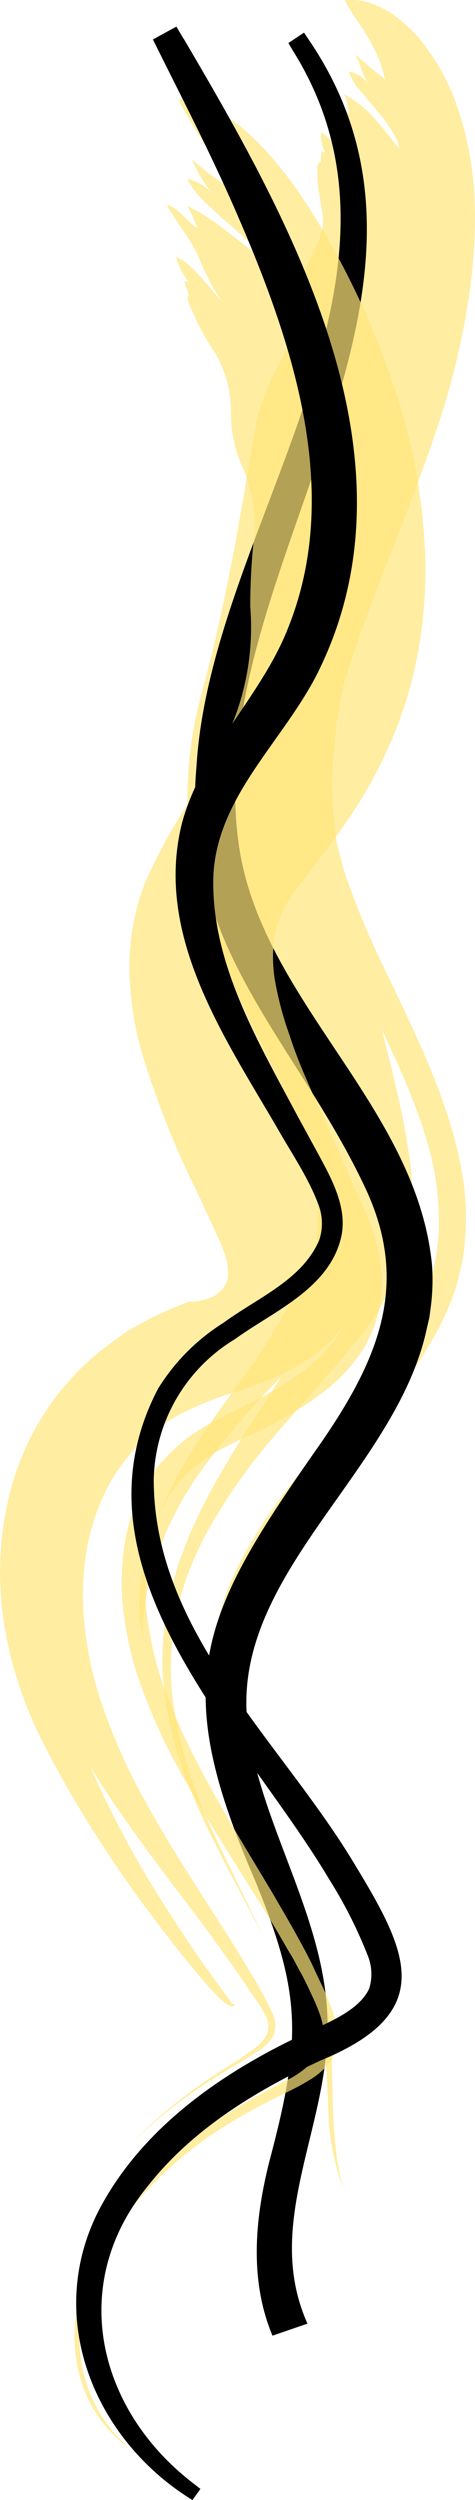
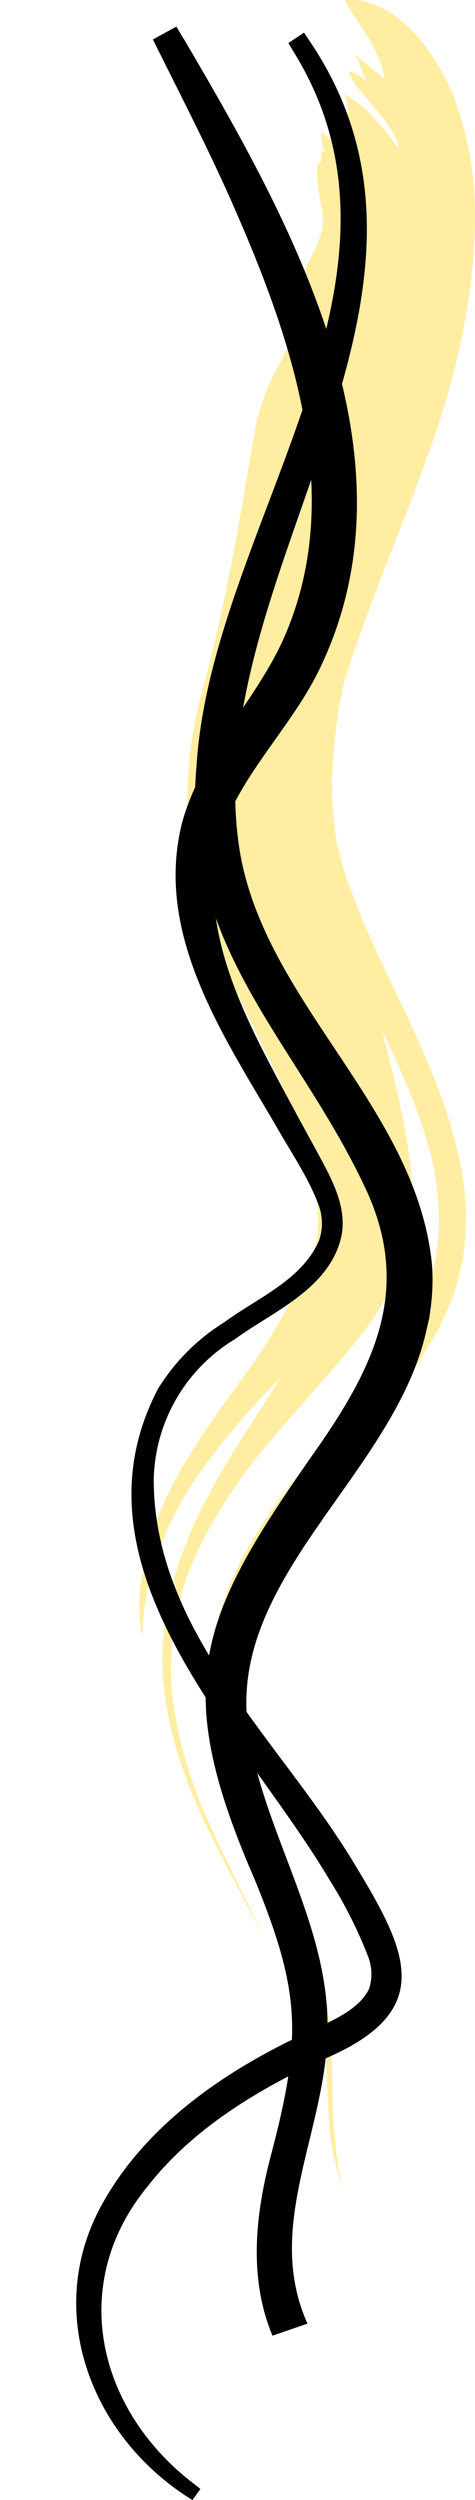
<svg xmlns="http://www.w3.org/2000/svg" viewBox="0 0 52 273.63">
  <defs>
    <style>.cls-1{opacity:0.7;}.cls-2{fill:#ffe579;}.cls-3{fill:none;stroke:#ffe579;stroke-width:0;}</style>
  </defs>
  <g id="Layer_2" data-name="Layer 2">
    <g id="Layer_1-2" data-name="Layer 1">
      <g class="cls-1">
        <path class="cls-2" d="M34.74,18.06c0,.42,0,.83,0,1.25a10.69,10.69,0,0,0,.1,1.26c.14.83.26,1.69.42,2.53a5,5,0,0,1-.16,2.59,12,12,0,0,1-1,2.38c-.2.39-.39.78-.57,1.16A12.6,12.6,0,0,0,33,30.42,7,7,0,0,0,32.6,33a9.25,9.25,0,0,1-.1,1.75,12.69,12.69,0,0,1-.43,1.69,23.66,23.66,0,0,1-1.41,3.25A24.87,24.87,0,0,0,28,46.54c-.81,4.67-1.6,9.58-2.54,14.48s-2,9.78-3.36,14.77a44.16,44.16,0,0,0-1.49,14.68,44.8,44.8,0,0,0,3.65,14.43c1.85,4.39,3.95,8.37,5.79,12.26a51.47,51.47,0,0,1,4.16,11.26l.17.77.1.74c.08.49.15,1,.23,1.46a21.48,21.48,0,0,1,.1,2.59,16.68,16.68,0,0,1-.2,2.09,13.63,13.63,0,0,1-.54,1.6,64.34,64.34,0,0,1-4.69,9c-1.63,2.88-5.35,7.24-8.89,13a46.32,46.32,0,0,0-2.47,4.7c-.37.85-.75,1.59-1,2.5s-.59,1.76-.84,2.61l-.19.63c0,.23-.09.45-.14.68l-.25,1.33c-.14.88-.28,1.68-.33,2.52a19.78,19.78,0,0,0,.29,4.53c0-.85.11-1.68.19-2.53a25.24,25.24,0,0,1,.37-2.53c.18-.79.39-1.58.6-2.37l.34-1.19.41-1.08c.28-.72.58-1.44.88-2.15s.65-1.32,1-2,.69-1.29,1.05-1.9l1.11-1.72a81.28,81.28,0,0,1,9.22-10.95c-2.39,3.88-5.32,8-8,13.09-.68,1.22-1.3,2.65-1.93,4l-.85,2.2a18.46,18.46,0,0,0-.76,2.28l-.65,2.4c-.2.8-.29,1.69-.43,2.54a30.71,30.71,0,0,0-.33,5.16,39,39,0,0,0,1.62,9.36,61.32,61.32,0,0,0,3,7.67c2.19,4.64,4.5,8.62,6.31,12.35-1.55-3.55-3.55-7.26-5.47-11.48a48.23,48.23,0,0,1-4.39-14.74,31,31,0,0,1-.1-4.43c.05-.76.07-1.52.18-2.27l.4-2.22a29.28,29.28,0,0,1,1.19-4.21c.46-1.35,1.07-2.54,1.63-3.8a61.3,61.3,0,0,1,8.26-11.9c2.87-3.39,5.71-6.4,8.16-9.45a30.56,30.56,0,0,0,5.64-9.66,28,28,0,0,0,.43-12.11c-.64-4.3-1.79-8.61-2.83-12.83,1,2.2,2.1,4.46,3.05,6.87.51,1.17.92,2.44,1.37,3.67.21.62.38,1.27.58,1.91s.38,1.27.51,1.94A29.79,29.79,0,0,1,48,135.2a21.58,21.58,0,0,1-.63,4A23.62,23.62,0,0,1,46.15,143a37.41,37.41,0,0,1-4,6.82c-1.53,2.14-3.24,4.19-5,6.24-3.45,4.12-7.14,8.25-10,13.34a39,39,0,0,0-2,4,28.29,28.29,0,0,0-1.35,4.42,18.81,18.81,0,0,0-.41,2.32c-.07.79-.14,1.57-.18,2.36l.07,2.32c0,.77.16,1.51.25,2.27a42.21,42.21,0,0,0,2.22,8.38c1,2.6,2.07,5,3.17,7.41,2.18,4.71,4.39,9.07,5.6,13.69s1.16,9.74,1.44,14.61a25.51,25.51,0,0,0,1.66,8.43c-1.28-4.26-1.14-9.49-1.33-14.59a44.84,44.84,0,0,0-.81-7.55,41.67,41.67,0,0,0-2.23-7.12c-1.82-4.66-4.2-9.27-6.05-14.41A43.61,43.61,0,0,1,25,187.88a25.5,25.5,0,0,1,.11-8.71l.51-2.13c.2-.7.49-1.37.73-2l.38-1,.48-.95c.32-.64.63-1.27,1-1.88a52,52,0,0,1,4.75-6.75c3.42-4.21,7.19-8,10.58-12.25a42.25,42.25,0,0,0,4.57-7,29.88,29.88,0,0,0,1.71-4c.22-.71.38-1.44.56-2.17l.27-1.11c.06-.37.09-.74.14-1.12a28.71,28.71,0,0,0-.3-8.94,38.28,38.28,0,0,0-1-4.16c-.37-1.38-.83-2.65-1.28-3.93-1.71-4.66-3.81-8.88-5.71-12.91a93.47,93.47,0,0,1-4.74-11.29c-.29-.86-.44-1.68-.69-2.5s-.3-1.61-.43-2.42a36.47,36.47,0,0,1-.29-4.93A57.55,57.55,0,0,1,37.58,75c1.21-4,2.8-8.29,4.51-12.72s3.69-9.3,5.43-14.45a82.75,82.75,0,0,0,4-16.71,55.77,55.77,0,0,0,.42-9.6,36,36,0,0,0-2.26-10.9A24.91,24.91,0,0,0,47.23,6c-.47-.69-.95-1.34-1.44-1.93a21.19,21.19,0,0,0-1.6-1.56,14.15,14.15,0,0,0-1.6-1.22A11.49,11.49,0,0,0,40.91.48,6.81,6.81,0,0,0,37.72,0,19.22,19.22,0,0,0,39,2.12l.7,1,.64,1.07A19.14,19.14,0,0,1,41.45,6.4a12.15,12.15,0,0,1,.69,2.28L40.49,7.34l-.8-.7c-.28-.22-.55-.46-.8-.7.14.27.27.56.4.86l.32.9a5.18,5.18,0,0,0,.9,1.65,3.87,3.87,0,0,0-2.33-1.53,5.4,5.4,0,0,0,1.26,2.1L41,11.79c.11.15.35.43.66.78s.6.79.91,1.25c.63.91,1.19,1.91,1.06,2.4-.82-1.13-1.83-2.33-2.75-3.4a13,13,0,0,0-3.18-2.5,10.09,10.09,0,0,1,.51,2.14,10,10,0,0,1-1.26-1.39,2.45,2.45,0,0,0-1.41-.9c.17.39.38.76.58,1.14s.34.76.52,1.14.35.77.5,1.18a8.68,8.68,0,0,1,.31,1.29,23.13,23.13,0,0,0,.78,4.21c-.4-.84-.81-1.8-1.25-2.66a5.59,5.59,0,0,0-1.81-2,3.94,3.94,0,0,0,.43,2.22.81.81,0,0,0-.43-.11c.06.33-.09.79,0,1.12a1.86,1.86,0,0,1-.62.09l.45,0" />
-         <path class="cls-2" d="M48.64,13.38a21.42,21.42,0,0,1,.46,7.83" />
        <path class="cls-3" d="M47.24,122.69l.12.29.31.9c.26.79.7,1.91,1.08,3.47a20.08,20.08,0,0,1,.59,2.57,21.55,21.55,0,0,1,.44,3.15c0,.57.08,1.15.13,1.76s0,1.25-.08,1.9l0,1c0,.33-.1.66-.15,1-.12.66-.24,1.35-.36,2A33.14,33.14,0,0,1,46,149a78.36,78.36,0,0,1-5.27,8c-1.95,2.67-4,5.38-6,8.25a44.11,44.11,0,0,0-5.06,9.22,21.25,21.25,0,0,0-1.33,10.39,41.06,41.06,0,0,0,3.08,10.44c2.84,6.81,6.76,13.3,8.3,21.14l.28,1.47c0,.5.11,1,.16,1.48.14,1,.14,1.94.21,2.91.05,1.89,0,3.73,0,5.46a72.09,72.09,0,0,0,.09,9.29,12.4,12.4,0,0,0,2,6.19,5,5,0,0,0,3.74,2" />
        <path class="cls-3" d="M28.87,163.63s-.39.49-1.05,1.51L26.63,167l-1.47,2.68c-.48,1.06-1,2.24-1.51,3.58a26.92,26.92,0,0,0-1.17,4.57,26.19,26.19,0,0,0,.49,11,50.89,50.89,0,0,0,4.17,10.72c1.73,3.45,3.68,6.78,5.41,10.24a37.93,37.93,0,0,1,3.94,11.27c.73,4.13.82,8.5,1.42,12.49" />
      </g>
      <path d="M33.87,4.45C52.92,32.6,22.26,62.55,26.08,92c2.19,17.35,19.55,28.86,21.22,46.52a23.43,23.43,0,0,1-.15,4.59L47,144.23l-.26,1.1c-3.3,15.73-21.62,27.07-19.62,43.52,1.28,10.63,8.29,20.66,8.71,31.72.56,11.77-7.19,22.54-2.17,33.75l-3.83,1.32c-2.59-6.19-1.89-13-.31-19.2,3.54-13.36,3.5-18.21-1.7-30.88-9.44-21.75-5.83-28.89,7.21-47.48,6.36-9.21,10-17.58,4.85-28.29-7.57-16-20.12-26.23-18.37-45.88C23.06,57.79,47.77,30.77,32.11,5.62l-.54-.91,1.71-1.14.59.88Z" />
      <g class="cls-1">
-         <path class="cls-2" d="M20.53,32.76a28.15,28.15,0,0,0,3.1,6A12.73,12.73,0,0,1,25.28,45a14.5,14.5,0,0,0,1.24,6.09,14.65,14.65,0,0,1,1.29,7.73,67.53,67.53,0,0,0-.41,7.61,28.23,28.23,0,0,1-2.62,14.28A78.6,78.6,0,0,1,20.5,88.1a57.72,57.72,0,0,0-4.62,8.53,25.14,25.14,0,0,0-1.71,9.55,35,35,0,0,0,1.35,9,96.46,96.46,0,0,0,6.06,15.29L23.21,134,24,135.7l.2.43.09.24.15.45a6.2,6.2,0,0,1,.48,3.17,3.18,3.18,0,0,1-2.13,2.13,6.49,6.49,0,0,1-1.42.34c-.22,0-.44,0-.64,0h-.07l-.2.08-.45.19-.91.37a38.24,38.24,0,0,0-5,2.51,14.91,14.91,0,0,0-1.43,1l-1.46,1.08a28.65,28.65,0,0,0-2.81,2.53,37.43,37.43,0,0,0-2.55,3c-.76,1.09-1.49,2.23-2.15,3.41a31,31,0,0,0-2.81,7.52,36.34,36.34,0,0,0-.24,14.73,44.4,44.4,0,0,0,4.23,12.19c.34.66.71,1.36,1.1,2.1l1.17,2.12c.83,1.44,1.72,2.95,2.66,4.46,1.88,3,3.94,6.07,6,8.84s4,5.3,5.76,7.38,3.66,4.25,4.15,3.45a1,1,0,0,0-.31-.14l-1-1.34L22.3,215c-1.4-2-2.86-4.19-4.3-6.48a107.4,107.4,0,0,1-8.1-15.13c4.38,7.15,9.27,13.07,13.46,18.82,1,1.42,2.06,2.84,3,4.23l.7,1.05.34.52.13.19c.18.22.35.48.54.74a12.42,12.42,0,0,1,1,1.68,2.43,2.43,0,0,1,.17,2,4.32,4.32,0,0,1-1.46,1.64l-1,.71-.53.39-.15.11-.36.21c-.25.14-.49.29-.73.45A61.31,61.31,0,0,0,19.47,230a52.62,52.62,0,0,0-5.09,4.58,55.59,55.59,0,0,1,5.24-4.5,67,67,0,0,1,5.67-3.76c.44-.28,1.11-.63,1.21-.71l.57-.37,1.07-.69a5.31,5.31,0,0,0,1.76-1.67,2.93,2.93,0,0,0-.07-2.49c-.33-.78-.72-1.51-1.11-2.25-.09-.19-.21-.38-.3-.54l-.08-.16-.17-.31c-.12-.2-.24-.41-.37-.61-.49-.83-1-1.66-1.51-2.5-1-1.67-2.13-3.37-3.23-5.11-2.22-3.47-4.54-7.06-6.69-10.92a65,65,0,0,1-5.56-12.51,38,38,0,0,1-1.48-6.95,31,31,0,0,1-.08-7.14A24.41,24.41,0,0,1,11,164.44a20.33,20.33,0,0,1,3.73-5.83,18.34,18.34,0,0,1,2.48-2.21,18,18,0,0,1,2.7-1.71,37,37,0,0,1,5.69-2.29c3.78-1.32,9.16-3.1,12-7.44a11.62,11.62,0,0,1-.86,1.54,15,15,0,0,1-1.12,1.38l-.6.65-.67.6a16.72,16.72,0,0,1-1.39,1.13,32.22,32.22,0,0,1-3,1.94l-1.57.85-.77.4-.66.33c-1.76.86-3.47,1.68-5,2.63a18.67,18.67,0,0,0-4.18,3.53l-.47.52-.41.58c-.26.39-.56.77-.81,1.17a19.26,19.26,0,0,0-1.28,2.62,20.19,20.19,0,0,0-.92,2.85,25.13,25.13,0,0,0-.45,3,26.48,26.48,0,0,0,.15,6.28,37.41,37.41,0,0,0,1.41,6.28,63.1,63.1,0,0,0,5.38,11.83c2.11,3.78,4.43,7.39,6.68,11,1.12,1.79,2.24,3.56,3.29,5.33.54.89,1,1.78,1.56,2.66.13.22.25.44.37.66l.31.59c.18.34.38.68.55,1,.35.69.69,1.38,1,2.08a20.26,20.26,0,0,1,.88,2.1,7.12,7.12,0,0,1,.43,2.24,3.74,3.74,0,0,1-.6,2.16,9.76,9.76,0,0,1-3.64,2.88l-2.08,1.1-1.11.62c-.5.26-1,.55-1.46.83A51,51,0,0,0,21,234.09a41.36,41.36,0,0,0-4.91,4.42,30.09,30.09,0,0,0-6.82,10.78,20.61,20.61,0,0,0-1.11,5.91,16.55,16.55,0,0,0,.78,5.54A14.23,14.23,0,0,0,11.11,265l.73.9c.25.28.53.54.79.79A11.48,11.48,0,0,0,14.24,268a15.6,15.6,0,0,1-5.5-11c-.34-4.57,1.46-9.57,4.44-13.74a40.9,40.9,0,0,1,11.5-10.59c1.12-.71,2.27-1.37,3.44-2l1.52-.8,1.42-.7c.95-.47,1.9-.94,2.8-1.5a7.92,7.92,0,0,0,2.38-2.12,5.17,5.17,0,0,0,.49-4.42A27.16,27.16,0,0,0,35,216.8c-.34-.71-.66-1.44-1-2.14l-.6-1.16-.66-1.22c-.88-1.62-1.83-3.23-2.77-4.85C26.16,201,22,194.51,19.11,187.65a39,39,0,0,1-2.95-10.38,23.16,23.16,0,0,1,.63-9.83l.36-1.08c.15-.35.31-.68.46-1a13.48,13.48,0,0,1,3.83-4.91l.78-.63.86-.55a18,18,0,0,1,1.81-1c1.33-.69,2.82-1.37,4.41-2.13,3.32-1.75,6.89-3.86,9.32-6.89a13.81,13.81,0,0,0,3-11,23.43,23.43,0,0,0-1.73-5.86c-.43-1-.88-1.9-1.32-2.86L38,128.15l-.41-.93c-1.07-2.4-2.15-4.8-3.22-7.21s-2-4.58-2.67-6.71a35.86,35.86,0,0,1-1.6-6,15.35,15.35,0,0,1-.08-4.56A10.93,10.93,0,0,1,31.29,99c1.06-1.62,2.63-3.63,4.47-6.06.93-1.23,1.91-2.57,2.91-4.09a48.31,48.31,0,0,0,2.88-5,46.4,46.4,0,0,0,4-11.36,50.29,50.29,0,0,0,1-11.7,65.64,65.64,0,0,0-4.38-21.12,84.9,84.9,0,0,0-9.62-18.85c-4.08-5.75-8.68-9.94-13-9.94C21,14.06,23.61,17,24.69,20.25A28.08,28.08,0,0,1,21,17.44a16,16,0,0,0,2.2,3.72,4.91,4.91,0,0,0-2.68-1.58c.63,1.6,2.71,3.23,3.73,4.24.61.56,3.8,3.07,4,4.16-2.45-1.86-5.18-4.29-7.72-5.42A18.91,18.91,0,0,1,21.63,25c-1.09-.68-2.33-2.47-3.38-2.56,1.13,2,2.5,3.54,3.49,5.67A24.75,24.75,0,0,0,24.28,33c-1.52-1.7-3.2-4.12-5-4.9a7.39,7.39,0,0,0,1.36,2.75.77.77,0,0,0-.47,0c.21.41.3,1,.54,1.43-.18.1-.32.27-.55.28l.42-.16" />
-         <path class="cls-2" d="M32.17,23.68a34.22,34.22,0,0,1,3.15,7.37" />
-         <path class="cls-3" d="M26.15,155.55s-.58.31-1.61.89c-.5.29-1.1.65-1.76,1.09l-1,.74-.55.41c-.18.15-.34.33-.52.49A14.64,14.64,0,0,0,16.8,165a20.2,20.2,0,0,0-.9,9.71c.08.94.31,1.88.49,2.85s.46,1.94.81,2.92a39.72,39.72,0,0,0,2.47,6,106.16,106.16,0,0,0,7.48,12.17c2.84,4.12,5.9,8.33,8.72,12.85.68,1.09,1.47,2.38,2.14,3.64s1.34,2.56,2,3.87a15,15,0,0,1,1.24,4.12,6.6,6.6,0,0,1-.8,4.18,12.42,12.42,0,0,1-4.27,3.94c-1.67,1.05-3.52,1.92-5.3,2.91a48.42,48.42,0,0,0-8.5,5.82,33.25,33.25,0,0,0-6.37,7.1,19.81,19.81,0,0,0-3.08,7.7,13.25,13.25,0,0,0,.8,6.72,12.62,12.62,0,0,0,3.45,4.75,11.65,11.65,0,0,0,9.11,2.66" />
        <path class="cls-3" d="M22.62,202.26l1.26,2,3.53,5.34,2.39,3.67,1.28,2.06.51.85c.16.25.31.51.46.78.31.52.62,1.07.92,1.65a18.89,18.89,0,0,1,.91,1.8,7.76,7.76,0,0,1,.58,2.06,3.68,3.68,0,0,1-.38,2.16,8.27,8.27,0,0,1-2.87,2.73l-4.08,2.57a48.48,48.48,0,0,0-10.47,8.8,28.55,28.55,0,0,0-6.56,11.92,17.42,17.42,0,0,0-.41,6.3,14.85,14.85,0,0,0,1.86,5.45" />
      </g>
      <path d="M20.08,4.19C31.72,24,46.1,49.5,35.2,72.77c-3.61,7.86-11.29,13.94-11.83,22.86-.41,9.47,4.81,18.26,9.16,26.44l2.35,4.31c1.38,2.56,3.1,5.66,2.52,8.78-1.18,5.84-7.5,8.36-11.68,11.41a18.39,18.39,0,0,0-8.89,15.35c0,16.69,13.82,28.54,21.92,42,5.9,9.71,9.24,16.31-3.7,21.62-7.11,3.32-14.09,7.58-18.94,13.82-8.76,10.73-5.4,24.54,5.22,32.57l.61.48-.87,1.22C10.26,267,4.79,253.54,10.87,241.82c4.78-9.08,13.67-15.16,22.75-19.36,2.44-1.16,5.72-2.45,6.8-4.82a5.36,5.36,0,0,0-.18-3.65A49.56,49.56,0,0,0,36,205.63C26.64,189.87,7,171.7,17.3,152a22.34,22.34,0,0,1,7.18-7.23c3.76-2.76,8.56-4.66,10.45-9a5.74,5.74,0,0,0-.1-4c-1.07-2.88-3-5.69-4.53-8.4-5.83-10-13.41-21.07-10.39-33.23,2.17-8.14,8.8-14,11.7-21.59,5.9-14.92.38-31.25-5.76-45.34-2.76-6.38-6-12.61-9.11-18.89l2.57-1.41.77,1.31Z" />
    </g>
  </g>
</svg>